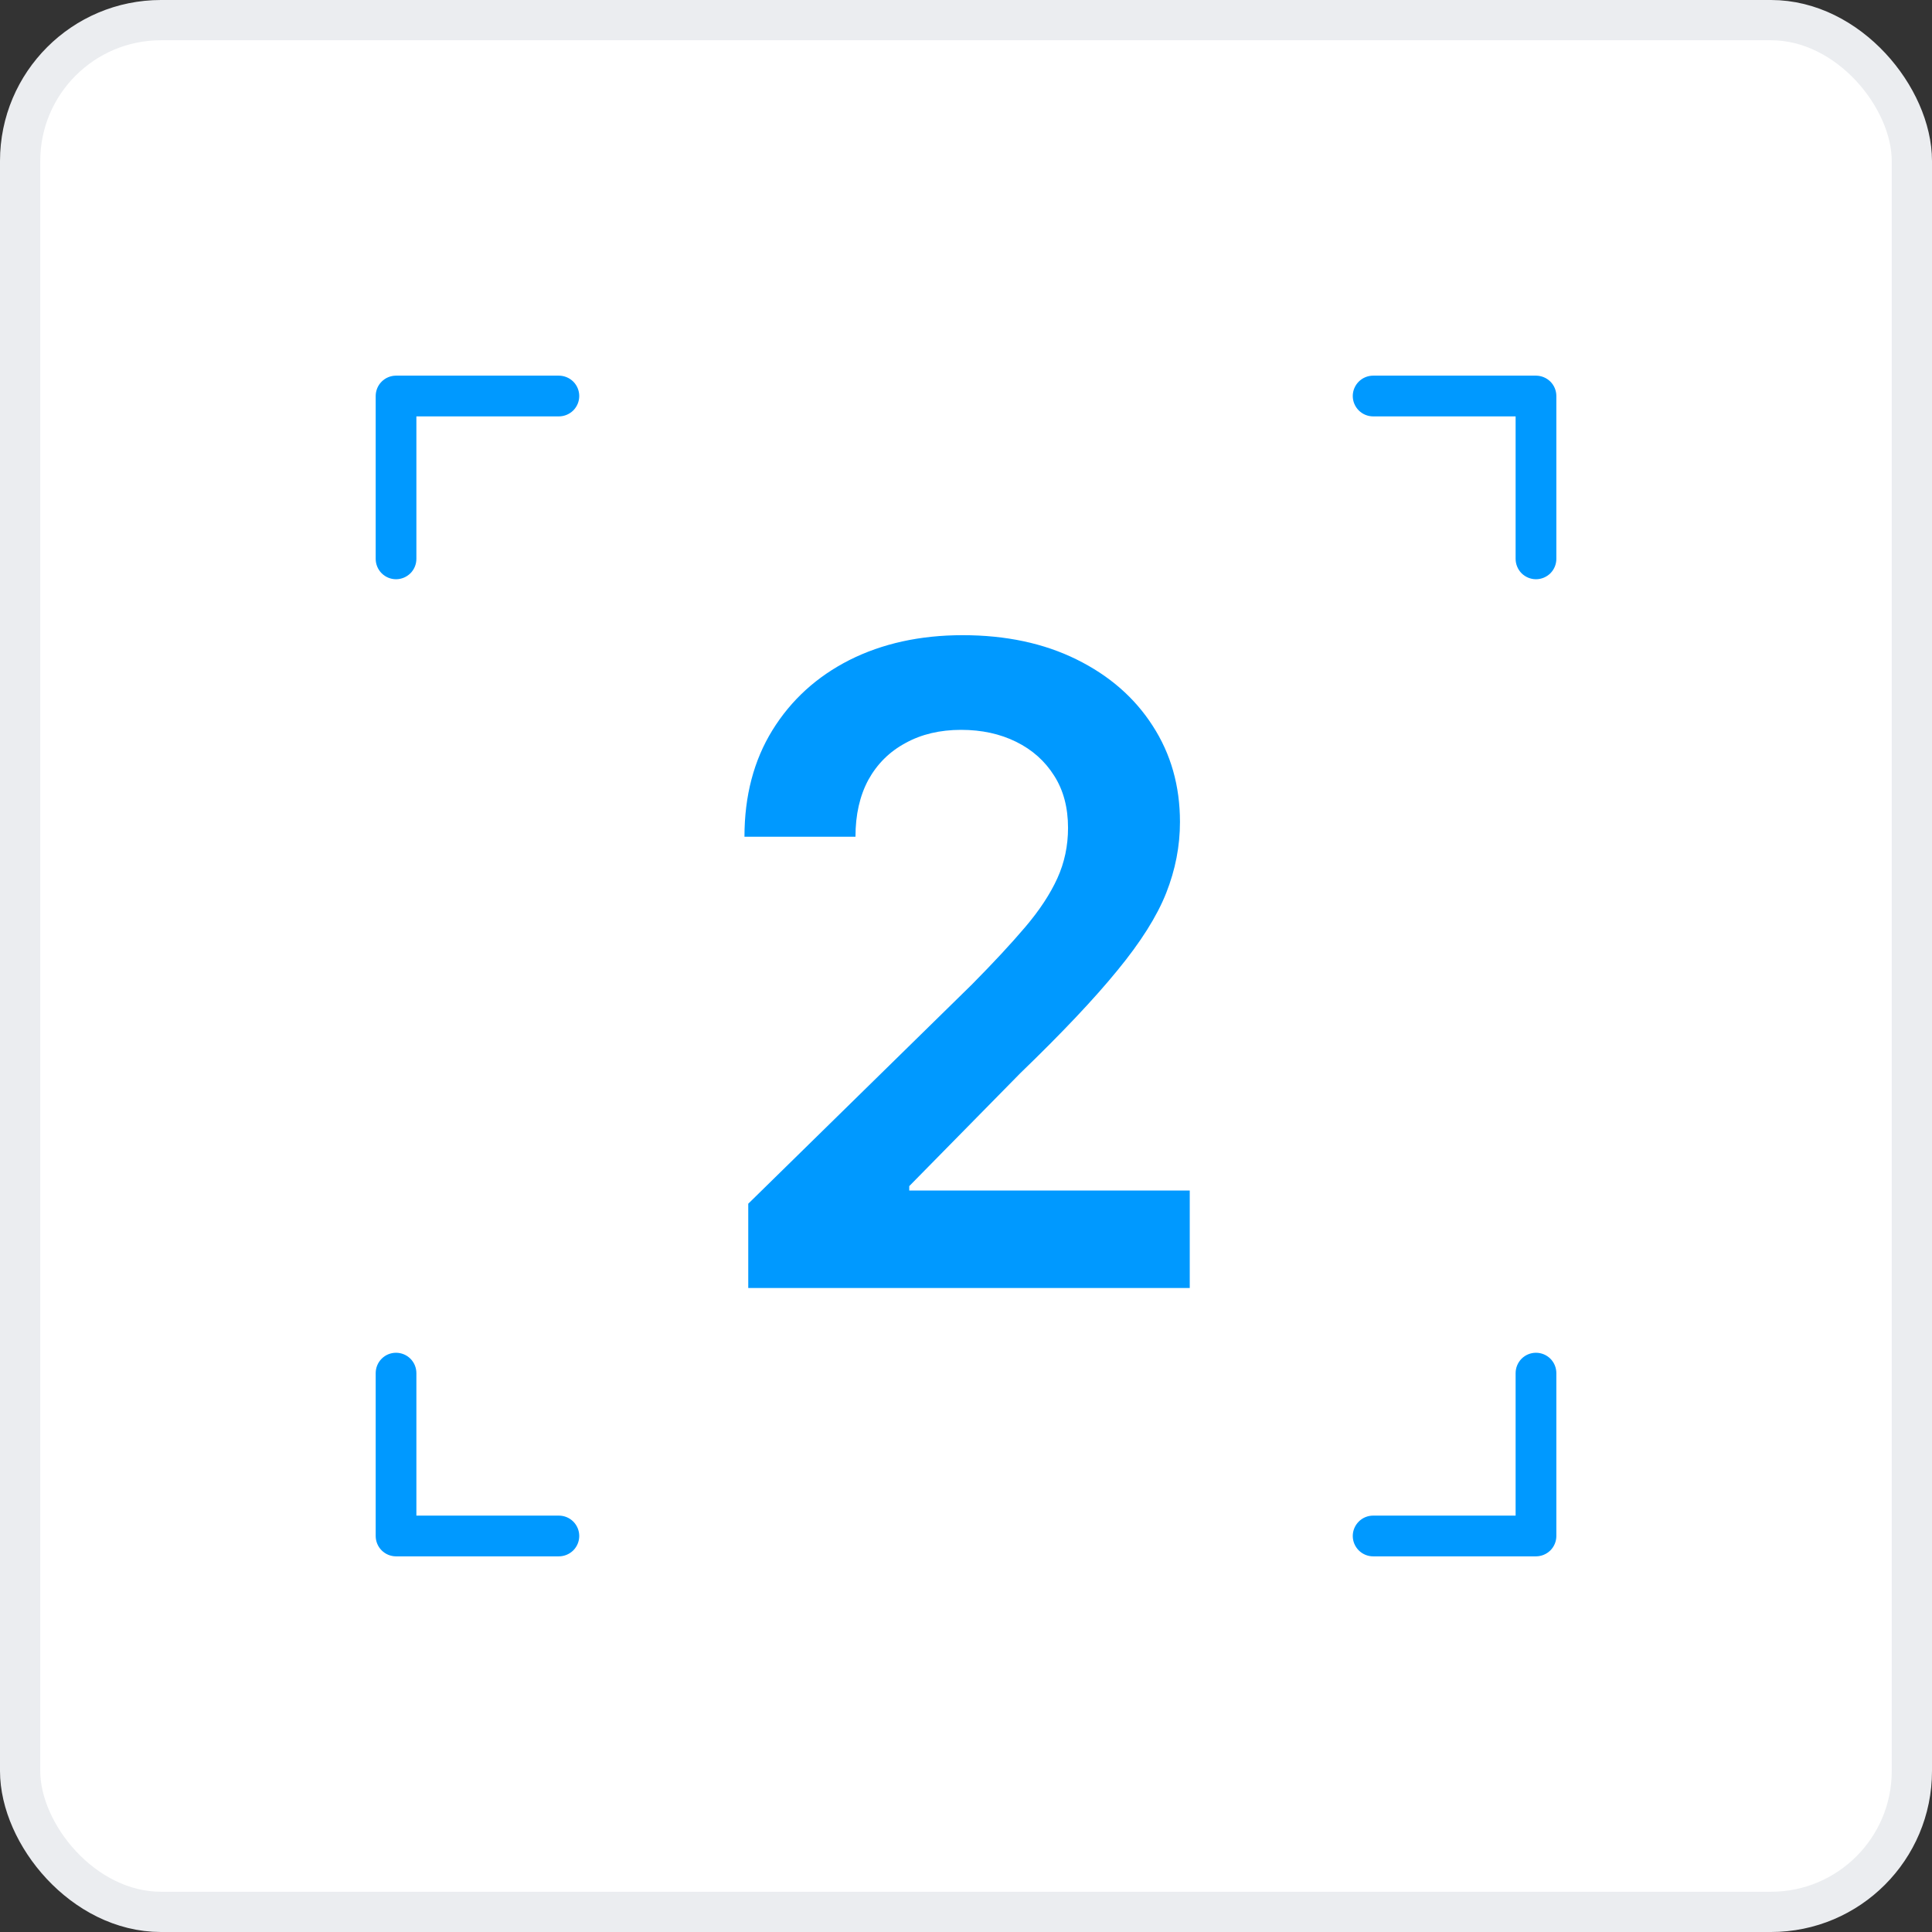
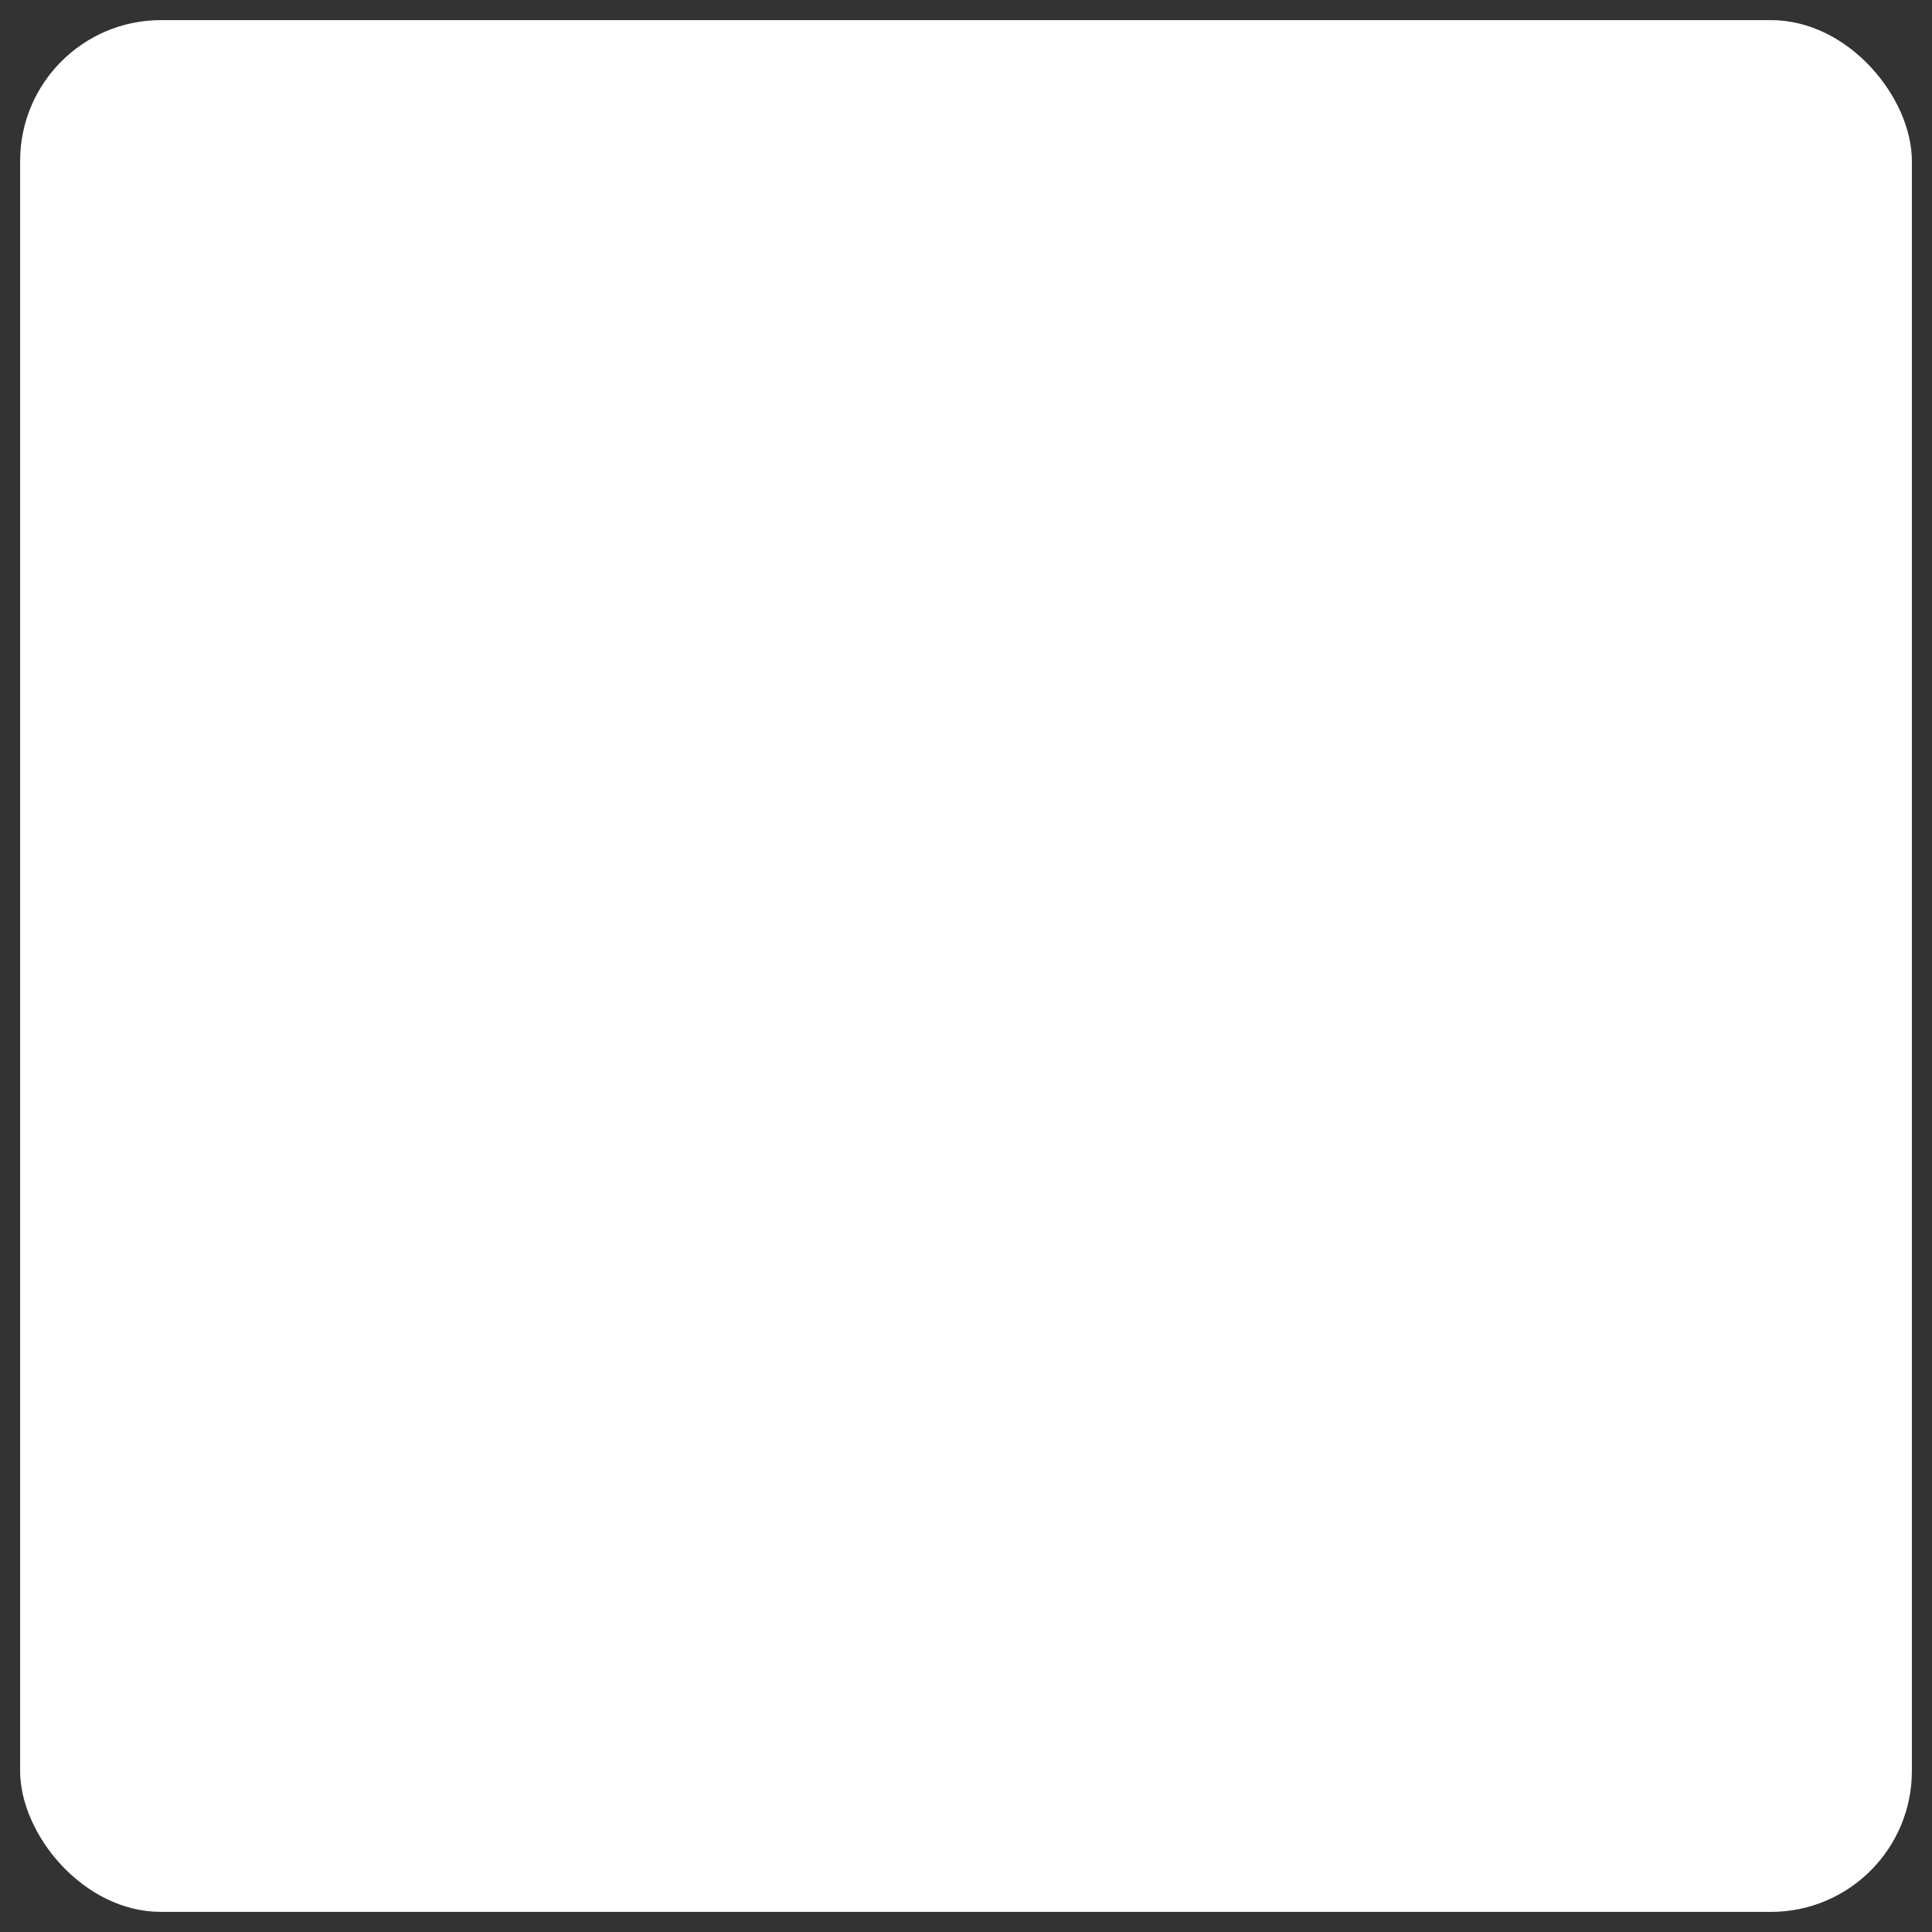
<svg xmlns="http://www.w3.org/2000/svg" width="48" height="48" viewBox="0 0 48 48" fill="none">
  <rect x="0" y="0" width="48" height="48" fill="#333333" stroke="none" />
  <rect x="0.5" y="0.5" width="47" height="47" rx="3.5" fill="white" />
-   <path d="M18.59 32V29.906L24.145 24.461C24.676 23.924 25.119 23.448 25.473 23.031C25.827 22.615 26.092 22.211 26.27 21.82C26.447 21.43 26.535 21.013 26.535 20.57C26.535 20.065 26.421 19.633 26.191 19.273C25.962 18.909 25.647 18.628 25.246 18.43C24.845 18.232 24.389 18.133 23.879 18.133C23.353 18.133 22.892 18.242 22.496 18.461C22.1 18.674 21.793 18.979 21.574 19.375C21.361 19.771 21.254 20.242 21.254 20.789H18.496C18.496 19.773 18.728 18.891 19.191 18.141C19.655 17.391 20.293 16.81 21.105 16.398C21.923 15.987 22.861 15.781 23.918 15.781C24.991 15.781 25.934 15.982 26.746 16.383C27.559 16.784 28.189 17.333 28.637 18.031C29.09 18.729 29.316 19.526 29.316 20.422C29.316 21.021 29.202 21.609 28.973 22.188C28.744 22.766 28.34 23.406 27.762 24.109C27.189 24.812 26.384 25.664 25.348 26.664L22.59 29.469V29.578H29.559V32H18.59Z" fill="#0099FF" />
-   <path d="M9.839 14.391C9.973 14.391 10.102 14.337 10.197 14.243C10.292 14.148 10.345 14.019 10.345 13.885V10.345H13.885C14.019 10.345 14.148 10.291 14.243 10.197C14.338 10.102 14.391 9.973 14.391 9.839C14.391 9.705 14.338 9.576 14.243 9.481C14.148 9.387 14.019 9.333 13.885 9.333H9.839C9.705 9.333 9.576 9.387 9.482 9.481C9.387 9.576 9.334 9.705 9.334 9.839V13.885C9.334 14.019 9.387 14.148 9.482 14.243C9.576 14.337 9.705 14.391 9.839 14.391ZM38.161 9.333H34.115C33.981 9.333 33.852 9.387 33.758 9.481C33.663 9.576 33.609 9.705 33.609 9.839C33.609 9.973 33.663 10.102 33.758 10.197C33.852 10.291 33.981 10.345 34.115 10.345H37.655V13.885C37.655 14.019 37.709 14.148 37.803 14.243C37.898 14.337 38.027 14.391 38.161 14.391C38.295 14.391 38.424 14.337 38.519 14.243C38.614 14.148 38.667 14.019 38.667 13.885V9.839C38.667 9.705 38.614 9.576 38.519 9.481C38.424 9.387 38.295 9.333 38.161 9.333ZM38.161 33.609C38.027 33.609 37.898 33.662 37.803 33.757C37.709 33.852 37.655 33.981 37.655 34.115V37.655H34.115C33.981 37.655 33.852 37.708 33.758 37.803C33.663 37.898 33.609 38.027 33.609 38.161C33.609 38.295 33.663 38.424 33.758 38.519C33.852 38.613 33.981 38.667 34.115 38.667H38.161C38.295 38.667 38.424 38.613 38.519 38.519C38.614 38.424 38.667 38.295 38.667 38.161V34.115C38.667 33.981 38.614 33.852 38.519 33.757C38.424 33.662 38.295 33.609 38.161 33.609ZM13.885 37.655H10.345V34.115C10.345 33.981 10.292 33.852 10.197 33.757C10.102 33.662 9.973 33.609 9.839 33.609C9.705 33.609 9.576 33.662 9.482 33.757C9.387 33.852 9.334 33.981 9.334 34.115V38.161C9.334 38.295 9.387 38.424 9.482 38.519C9.576 38.613 9.705 38.667 9.839 38.667H13.885C14.019 38.667 14.148 38.613 14.243 38.519C14.338 38.424 14.391 38.295 14.391 38.161C14.391 38.027 14.338 37.898 14.243 37.803C14.148 37.708 14.019 37.655 13.885 37.655Z" fill="#0099FF" />
-   <rect x="0.5" y="0.5" width="47" height="47" rx="3.5" stroke="#EBEDF0" />
</svg>